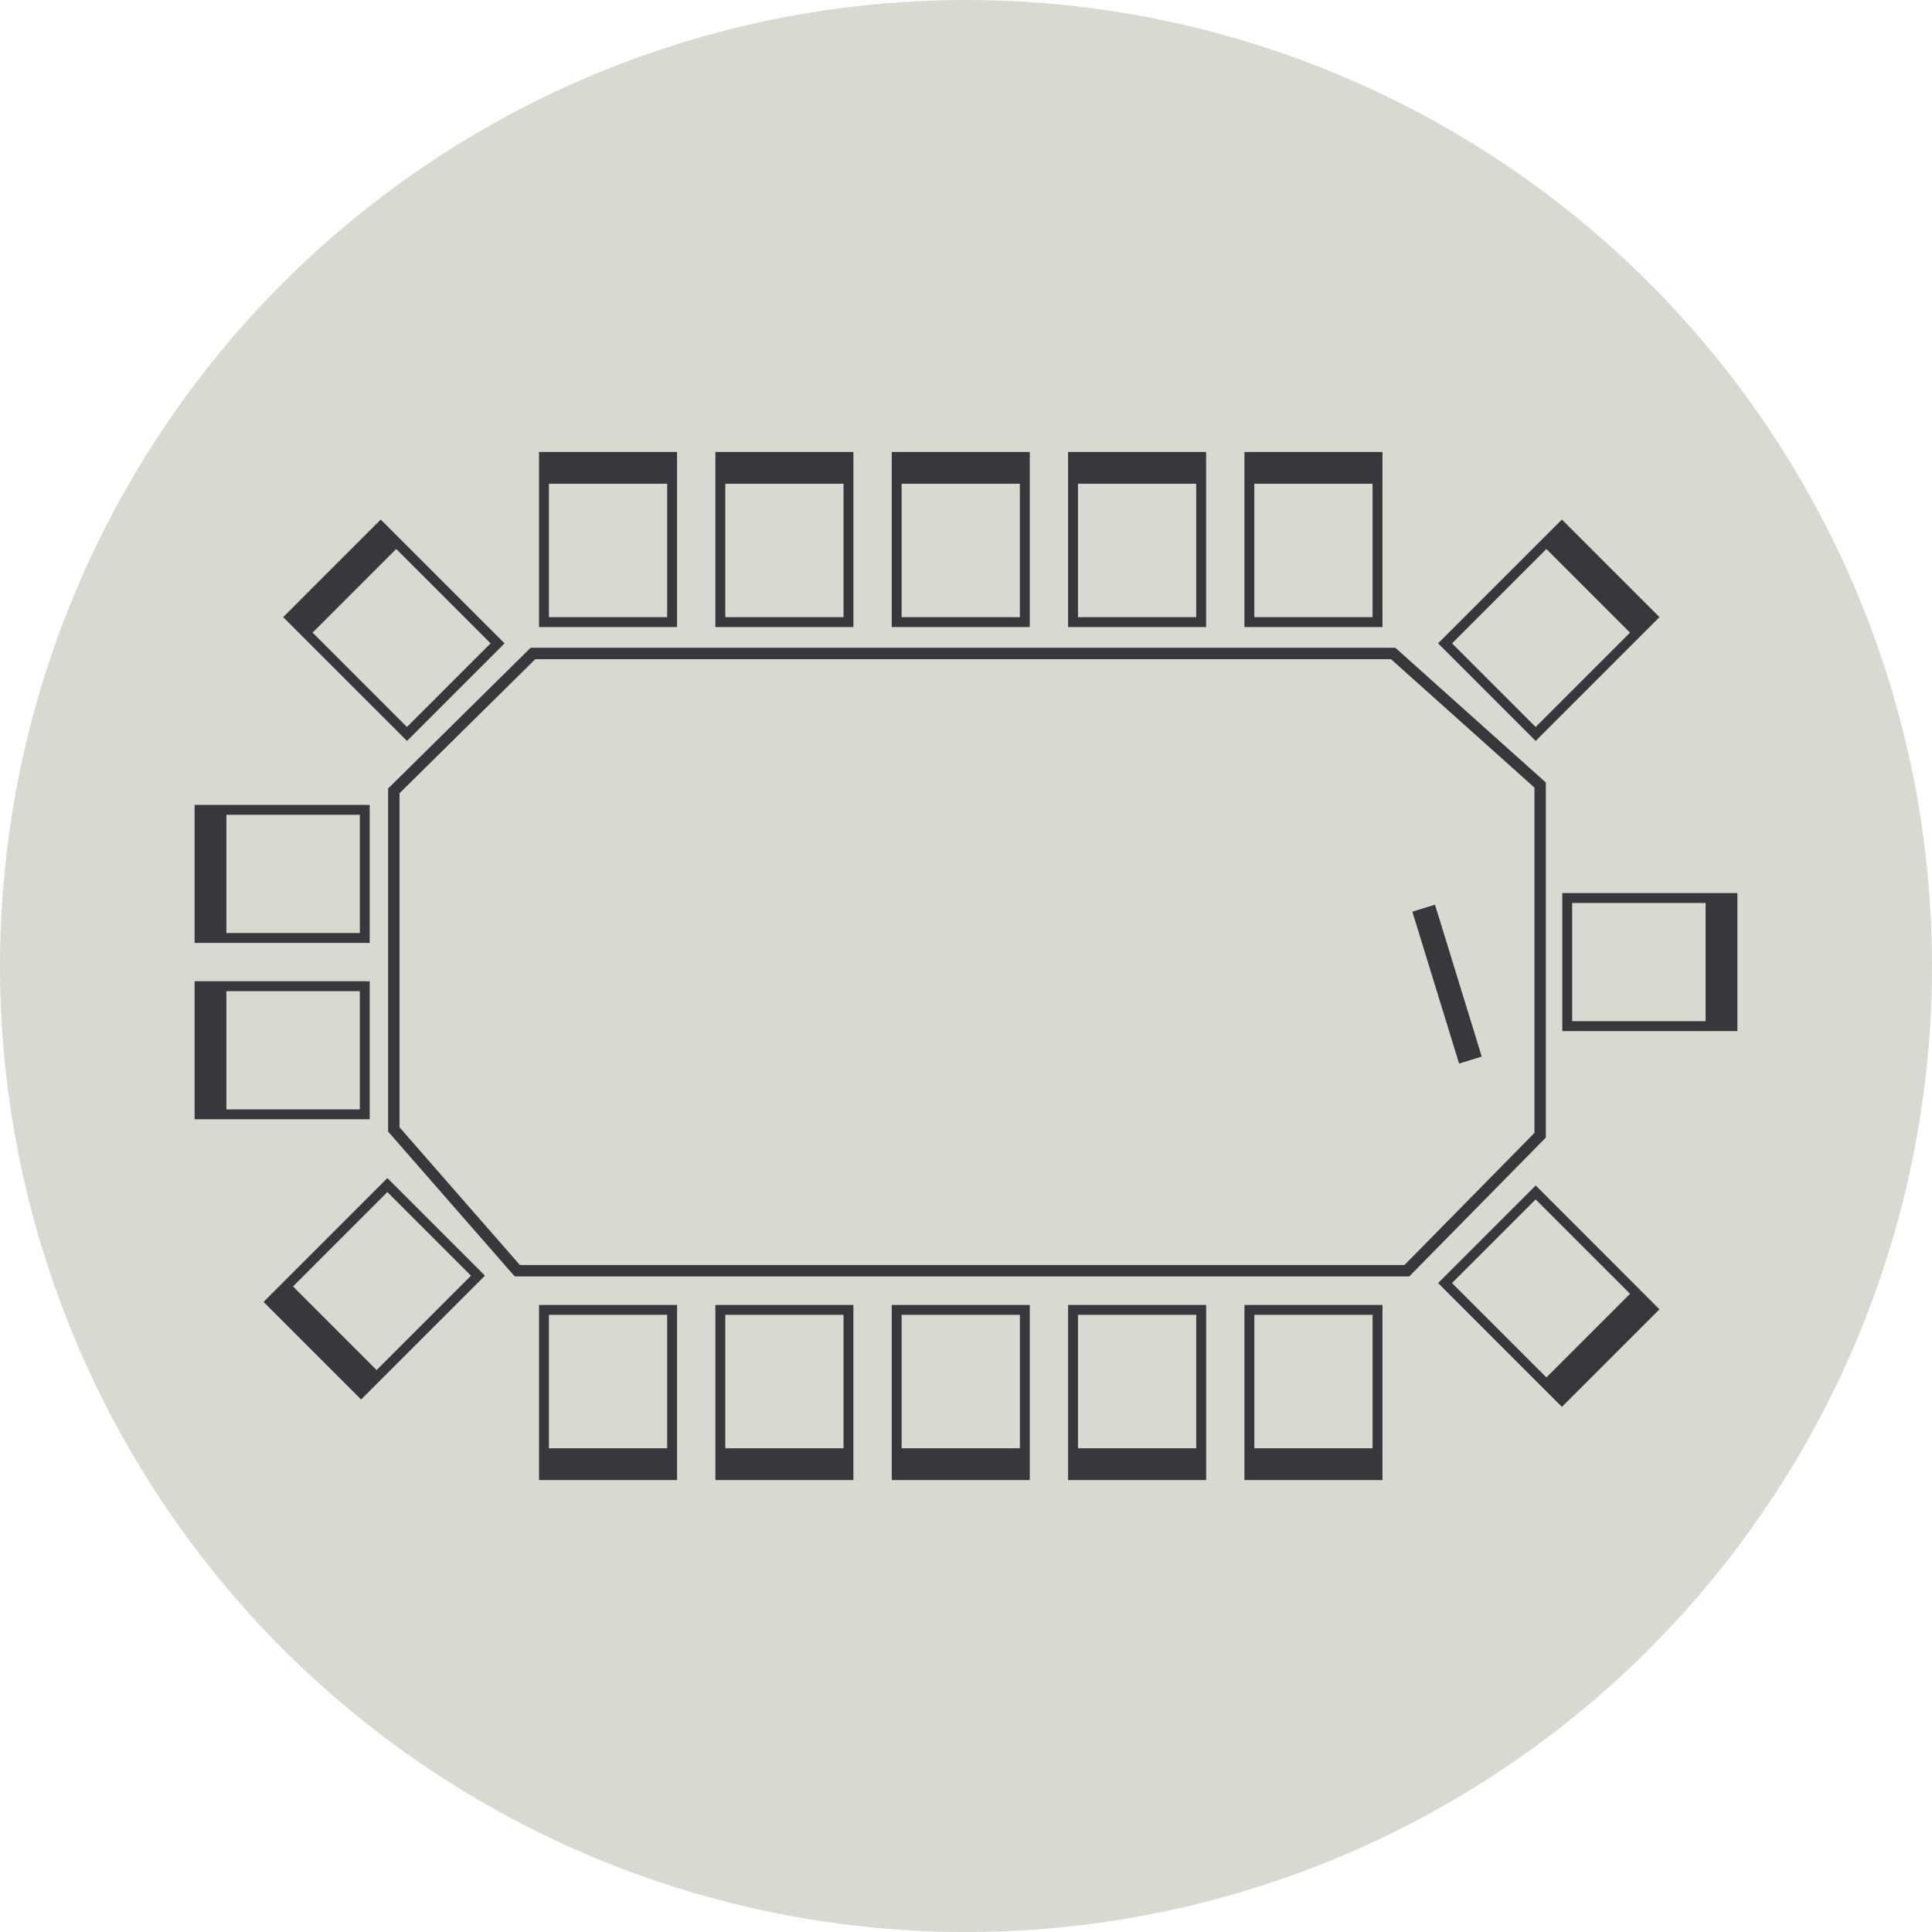
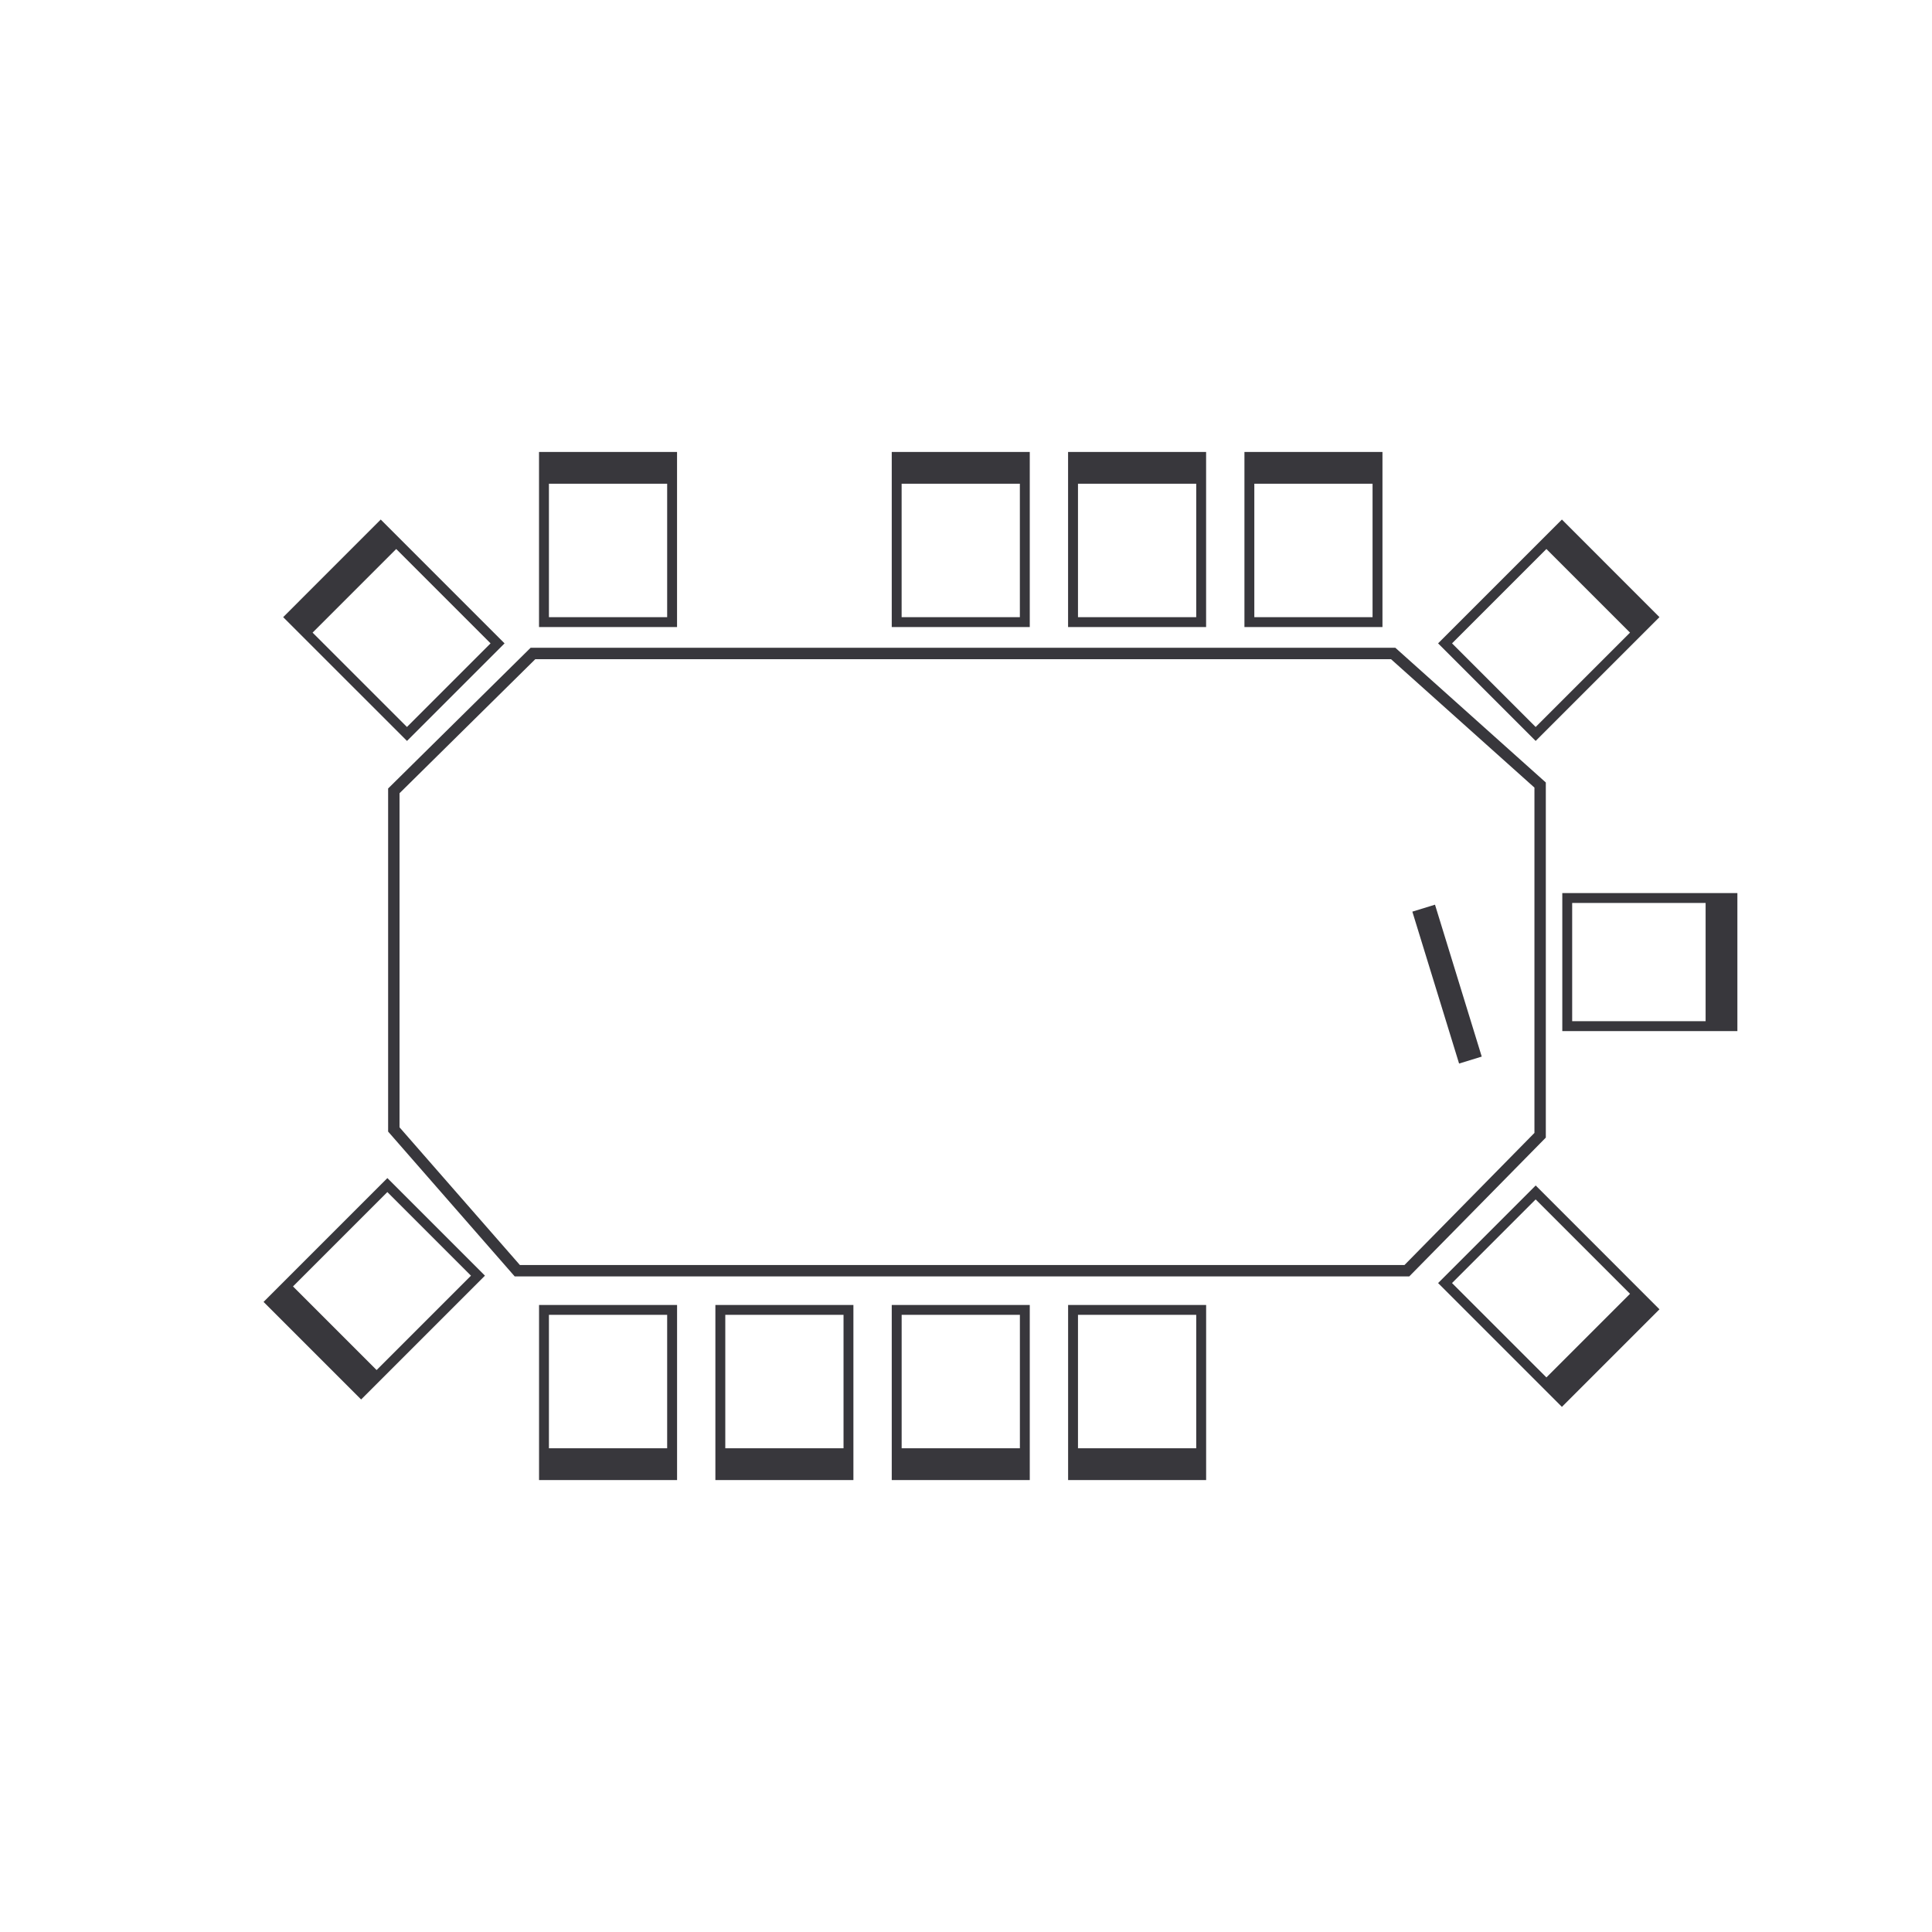
<svg xmlns="http://www.w3.org/2000/svg" id="Ebene_1" viewBox="0 0 696.39 696.39">
  <defs>
    <style>.cls-1{fill:#38373c;}.cls-1,.cls-2{stroke-width:0px;}.cls-2{fill:#d8dad1;}</style>
  </defs>
-   <circle class="cls-2" cx="348.2" cy="348.2" r="348.2" />
  <g id="konferenz">
    <path class="cls-1" d="M557.19,282.05l-54.24-48.56H191.26l-51.36,50.72v123.67l45.62,52.2h322.45l49.22-50.03v-128ZM553.09,408.36l-46.84,47.61H187.39l-43.38-49.63v-120.42l48.94-48.32h308.44l51.7,46.29v124.48Z" />
    <path class="cls-1" d="M257.86,533.49h49.75v-63.11h-49.75v63.11ZM304.05,473.93v48.1h-42.62v-48.1h42.62Z" />
    <path class="cls-1" d="M194.3,533.49h49.75v-63.11h-49.75v63.11ZM240.48,473.93v48.1h-42.62v-48.1h42.62Z" />
    <path class="cls-1" d="M385,533.49h49.75v-63.11h-49.75v63.11ZM431.18,473.93v48.1h-42.62v-48.1h42.62Z" />
-     <path class="cls-1" d="M448.56,533.49h49.75v-63.11h-49.75v63.11ZM494.75,473.93v48.1h-42.62v-48.1h42.62Z" />
    <path class="cls-1" d="M321.43,533.49h49.75v-63.11h-49.75v63.11ZM367.62,473.93v48.1h-42.62v-48.1h42.62Z" />
-     <path class="cls-1" d="M307.61,162.91h-49.75v63.11h49.75v-63.11ZM261.43,222.46v-48.1h42.62v48.1h-42.62Z" />
    <path class="cls-1" d="M244.04,162.91h-49.75v63.11h49.75v-63.11ZM197.86,222.46v-48.1h42.62v48.1h-42.62Z" />
    <path class="cls-1" d="M434.74,162.91h-49.75v63.11h49.75v-63.11ZM388.56,222.46v-48.1h42.62v48.1h-42.62Z" />
    <path class="cls-1" d="M498.31,162.91h-49.75v63.11h49.75v-63.11ZM452.12,222.46v-48.1h42.62v48.1h-42.62Z" />
    <path class="cls-1" d="M371.18,162.91h-49.75v63.11h49.75v-63.11ZM324.99,222.46v-48.1h42.62v48.1h-42.62Z" />
    <path class="cls-1" d="M181.86,231.9l-44.62-44.63-35.17,35.18,44.63,44.62,35.17-35.17ZM146.69,262.04l-34.02-34.01,30.14-30.14,34.01,34.01-30.14,30.14Z" />
    <path class="cls-1" d="M598.16,222.45l-35.17-35.18-44.63,44.63,35.17,35.17,44.62-44.62ZM557.4,197.89l30.14,30.14-34.01,34.01-30.14-30.14,34.01-34.01Z" />
    <path class="cls-1" d="M95,469.27l35.17,35.17,44.63-44.63-35.17-35.17-44.63,44.63ZM135.75,493.83l-30.14-30.14,34.01-34.01,30.14,30.14-34.01,34.01Z" />
    <path class="cls-1" d="M518.36,462.48l44.63,44.63,35.17-35.17-44.62-44.63-35.17,35.17ZM553.53,432.34l34.01,34.01-30.14,30.14-34.02-34.01,30.14-30.14Z" />
-     <path class="cls-1" d="M133.26,290.13h-63.11v49.75h63.11v-49.75ZM129.7,336.31h-48.1v-42.62h48.1v42.62Z" />
-     <path class="cls-1" d="M133.26,353.69h-63.11v49.75h63.11v-49.75ZM129.7,399.88h-48.1v-42.62h48.1v42.62Z" />
    <path class="cls-1" d="M563.13,321.91v49.75h63.11v-49.75h-63.11ZM566.69,325.47h48.1v42.62h-48.1v-42.62Z" />
    <rect class="cls-1" x="517.32" y="326.08" width="8.54" height="57.29" transform="translate(-81.25 169.05) rotate(-17.1)" />
  </g>
</svg>